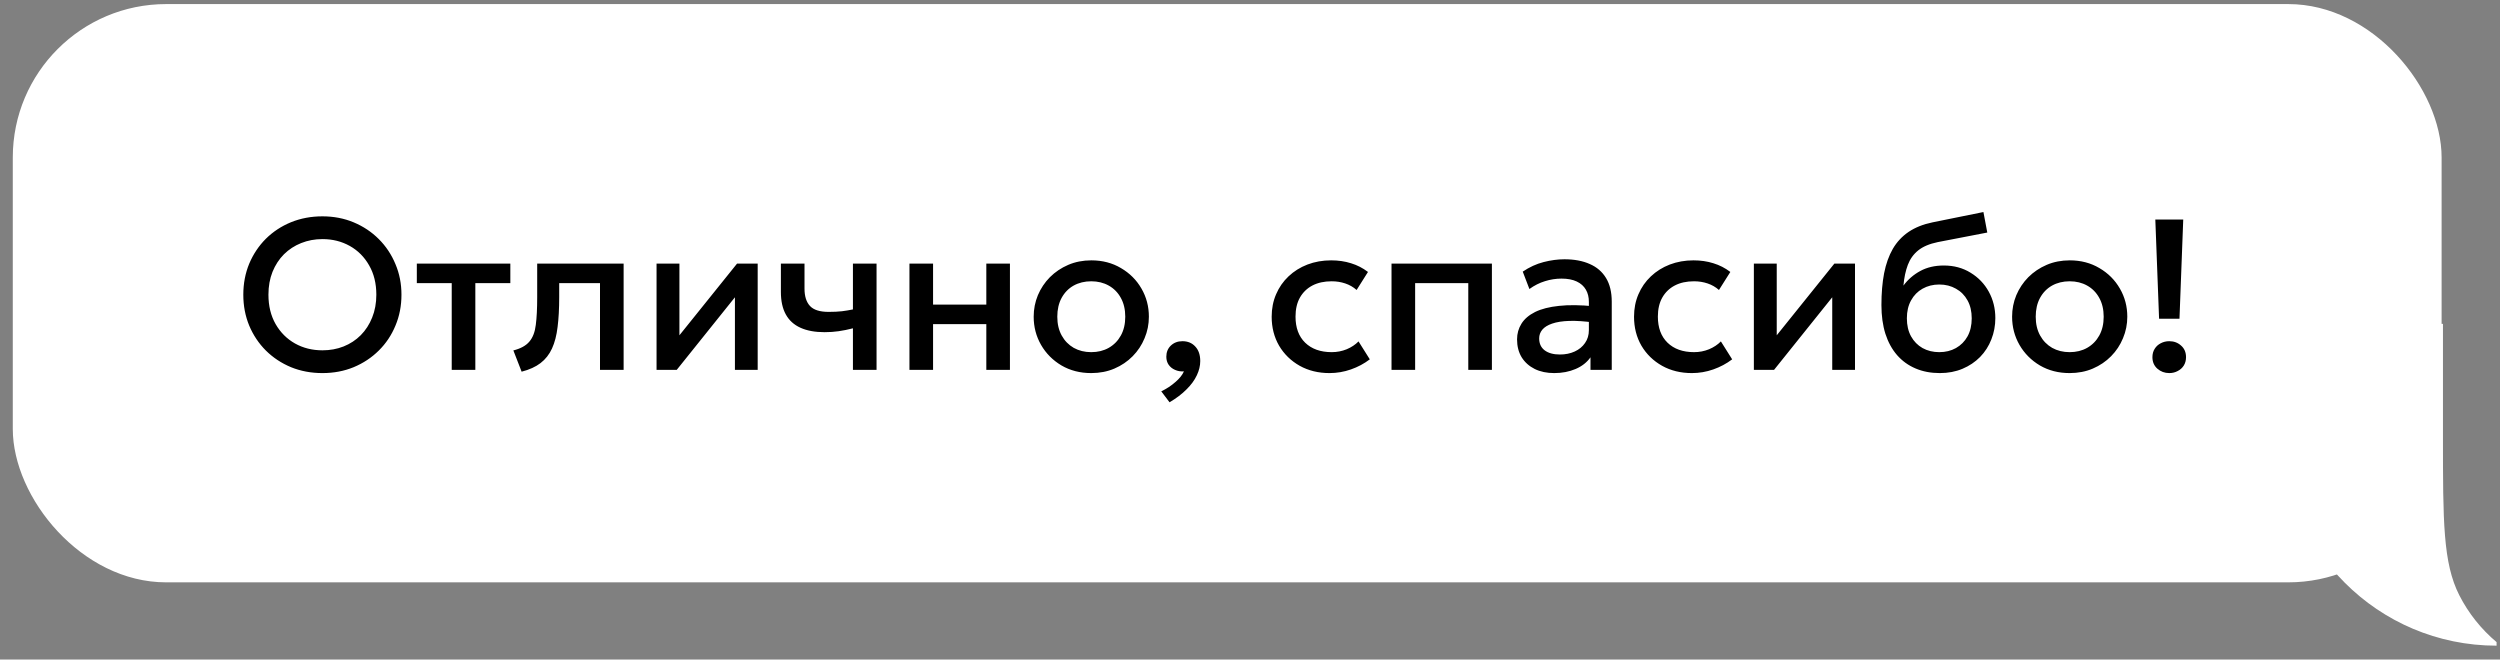
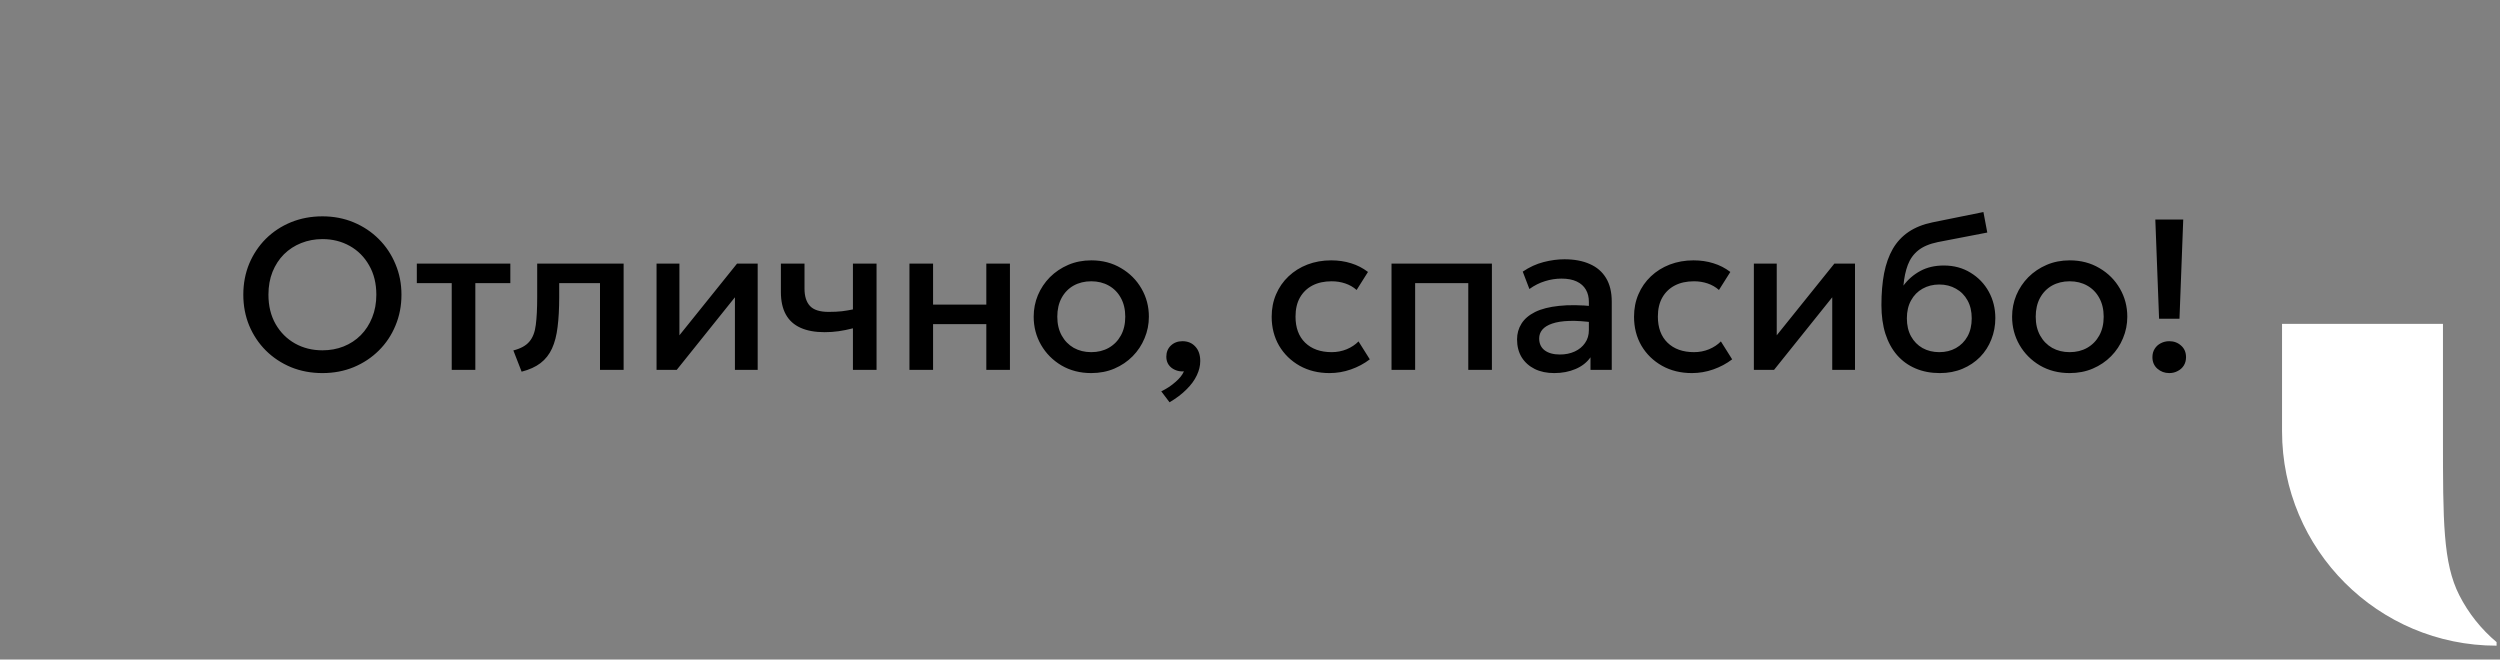
<svg xmlns="http://www.w3.org/2000/svg" width="163" height="43" viewBox="0 0 163 43" fill="none">
  <rect x="0" y="0" width="163" height="43" fill="#808080" stroke="none" />
  <path fill-rule="evenodd" clip-rule="evenodd" d="M159.281 21.115H148.789V28.109C148.789 35.835 155.052 42.098 162.777 42.098V41.866C161.777 41.026 160.948 39.99 160.348 38.812C159.281 36.718 159.281 33.976 159.281 28.492V21.115Z" fill="white" />
-   <rect x="0.834" y="0.266" width="158.359" height="37.703" rx="10" fill="white" />
  <path d="M21.023 24.325C20.286 24.325 19.602 24.197 18.972 23.94C18.347 23.679 17.801 23.317 17.334 22.855C16.872 22.393 16.511 21.852 16.249 21.231C15.993 20.611 15.864 19.939 15.864 19.215C15.864 18.487 15.993 17.813 16.249 17.192C16.511 16.572 16.872 16.03 17.334 15.568C17.801 15.106 18.347 14.747 18.972 14.49C19.602 14.234 20.286 14.105 21.023 14.105C21.756 14.105 22.435 14.236 23.06 14.497C23.686 14.759 24.232 15.123 24.698 15.589C25.165 16.056 25.527 16.6 25.783 17.22C26.045 17.836 26.175 18.501 26.175 19.215C26.175 19.939 26.045 20.611 25.783 21.231C25.527 21.852 25.165 22.393 24.698 22.855C24.232 23.317 23.686 23.679 23.06 23.94C22.435 24.197 21.756 24.325 21.023 24.325ZM21.023 22.841C21.518 22.841 21.978 22.757 22.402 22.589C22.832 22.417 23.205 22.172 23.522 21.854C23.84 21.532 24.087 21.15 24.264 20.706C24.446 20.258 24.537 19.761 24.537 19.215C24.537 18.483 24.381 17.846 24.068 17.304C23.76 16.758 23.34 16.336 22.808 16.037C22.276 15.739 21.681 15.589 21.023 15.589C20.529 15.589 20.067 15.676 19.637 15.848C19.213 16.016 18.839 16.259 18.517 16.576C18.2 16.894 17.95 17.276 17.768 17.724C17.591 18.168 17.502 18.665 17.502 19.215C17.502 19.948 17.659 20.587 17.971 21.133C18.284 21.675 18.704 22.095 19.231 22.393C19.763 22.692 20.361 22.841 21.023 22.841ZM29.452 24.115V18.459H27.177V17.185H33.274V18.459H30.992V24.115H29.452ZM34.01 24.234L33.471 22.848C33.947 22.727 34.295 22.536 34.514 22.274C34.738 22.013 34.878 21.649 34.934 21.182C34.995 20.716 35.025 20.114 35.025 19.376V17.185H40.66V24.115H39.12V18.459H36.46V19.376C36.46 20.118 36.425 20.765 36.355 21.315C36.29 21.866 36.169 22.335 35.991 22.722C35.814 23.11 35.564 23.427 35.242 23.674C34.925 23.917 34.514 24.104 34.01 24.234ZM42.807 24.115V17.185H44.298V21.861L48.057 17.185H49.401V24.115H47.917V19.383L44.123 24.115H42.807ZM55.611 24.115V21.406C55.284 21.49 54.974 21.553 54.68 21.595C54.39 21.637 54.085 21.658 53.763 21.658C53.142 21.658 52.619 21.563 52.195 21.371C51.77 21.18 51.45 20.891 51.236 20.503C51.021 20.116 50.914 19.628 50.914 19.04V17.185H52.454V18.823C52.454 19.318 52.573 19.694 52.811 19.95C53.049 20.207 53.455 20.335 54.029 20.335C54.36 20.335 54.649 20.321 54.897 20.293C55.149 20.261 55.387 20.221 55.611 20.174V17.185H57.151V24.115H55.611ZM59.296 24.115V17.185H60.836V19.859H64.308V17.185H65.848V24.115H64.308V21.133H60.836V24.115H59.296ZM71.148 24.325C70.425 24.325 69.778 24.16 69.209 23.828C68.644 23.492 68.201 23.047 67.879 22.491C67.557 21.931 67.396 21.318 67.396 20.65C67.396 20.156 67.487 19.689 67.669 19.25C67.856 18.807 68.117 18.415 68.453 18.074C68.794 17.734 69.193 17.465 69.65 17.269C70.107 17.073 70.609 16.975 71.155 16.975C71.878 16.975 72.522 17.143 73.087 17.479C73.656 17.811 74.102 18.256 74.424 18.816C74.746 19.372 74.907 19.983 74.907 20.65C74.907 21.14 74.814 21.607 74.627 22.05C74.445 22.494 74.186 22.886 73.85 23.226C73.514 23.567 73.117 23.835 72.66 24.031C72.203 24.227 71.699 24.325 71.148 24.325ZM71.148 22.96C71.577 22.96 71.958 22.867 72.289 22.68C72.625 22.489 72.889 22.221 73.08 21.875C73.271 21.53 73.367 21.122 73.367 20.65C73.367 20.179 73.271 19.771 73.08 19.425C72.889 19.075 72.625 18.807 72.289 18.62C71.958 18.434 71.577 18.34 71.148 18.34C70.719 18.34 70.336 18.434 70 18.62C69.669 18.807 69.407 19.075 69.216 19.425C69.029 19.771 68.936 20.179 68.936 20.65C68.936 21.122 69.032 21.53 69.223 21.875C69.414 22.221 69.676 22.489 70.007 22.68C70.343 22.867 70.723 22.96 71.148 22.96ZM76.254 26.229L75.715 25.515C76.065 25.347 76.373 25.144 76.639 24.906C76.91 24.673 77.094 24.442 77.192 24.213C76.977 24.227 76.784 24.195 76.611 24.115C76.438 24.041 76.301 23.931 76.198 23.786C76.095 23.637 76.044 23.462 76.044 23.261C76.044 22.963 76.142 22.72 76.338 22.533C76.539 22.342 76.791 22.246 77.094 22.246C77.444 22.246 77.724 22.363 77.934 22.596C78.149 22.825 78.256 23.14 78.256 23.541C78.256 23.849 78.181 24.16 78.032 24.472C77.883 24.79 77.659 25.095 77.36 25.389C77.066 25.688 76.697 25.968 76.254 26.229ZM86.686 24.325C85.959 24.325 85.31 24.167 84.74 23.849C84.171 23.527 83.723 23.091 83.397 22.54C83.075 21.985 82.913 21.355 82.913 20.65C82.913 20.118 83.009 19.631 83.201 19.187C83.392 18.739 83.662 18.35 84.013 18.018C84.362 17.687 84.773 17.43 85.245 17.248C85.721 17.066 86.236 16.975 86.791 16.975C87.258 16.975 87.69 17.038 88.087 17.164C88.488 17.286 88.856 17.475 89.192 17.731L88.451 18.907C88.236 18.716 87.989 18.574 87.709 18.48C87.433 18.387 87.139 18.34 86.826 18.34C86.341 18.34 85.924 18.431 85.573 18.613C85.224 18.795 84.951 19.059 84.754 19.404C84.563 19.745 84.468 20.158 84.468 20.643C84.468 21.367 84.677 21.934 85.097 22.344C85.522 22.755 86.099 22.96 86.826 22.96C87.172 22.96 87.499 22.897 87.806 22.771C88.115 22.641 88.371 22.47 88.576 22.26L89.311 23.429C88.943 23.709 88.532 23.929 88.079 24.087C87.627 24.246 87.162 24.325 86.686 24.325ZM90.727 24.115V17.185H97.272V24.115H95.732V18.459H92.267V24.115H90.727ZM101.334 24.325C100.853 24.325 100.431 24.237 100.067 24.059C99.703 23.877 99.418 23.623 99.213 23.296C99.012 22.965 98.912 22.575 98.912 22.127C98.912 21.749 99.008 21.409 99.199 21.105C99.39 20.797 99.687 20.543 100.088 20.342C100.494 20.142 101.014 20.009 101.649 19.943C102.284 19.873 103.047 19.883 103.938 19.971L103.966 21.035C103.331 20.947 102.785 20.909 102.328 20.923C101.871 20.937 101.495 20.996 101.201 21.098C100.912 21.196 100.697 21.329 100.557 21.497C100.422 21.661 100.354 21.85 100.354 22.064C100.354 22.4 100.473 22.659 100.711 22.841C100.954 23.023 101.285 23.114 101.705 23.114C102.064 23.114 102.386 23.049 102.671 22.918C102.956 22.788 103.18 22.603 103.343 22.365C103.511 22.127 103.595 21.847 103.595 21.525V19.684C103.595 19.376 103.53 19.11 103.399 18.886C103.268 18.658 103.07 18.48 102.804 18.354C102.538 18.228 102.207 18.165 101.81 18.165C101.446 18.165 101.087 18.221 100.732 18.333C100.377 18.441 100.039 18.611 99.717 18.844L99.283 17.71C99.717 17.416 100.17 17.209 100.641 17.087C101.112 16.966 101.565 16.905 101.999 16.905C102.643 16.905 103.194 17.008 103.651 17.213C104.113 17.414 104.468 17.72 104.715 18.13C104.962 18.536 105.086 19.05 105.086 19.67V24.115H103.7V23.296C103.467 23.628 103.142 23.882 102.727 24.059C102.312 24.237 101.847 24.325 101.334 24.325ZM110.312 24.325C109.584 24.325 108.935 24.167 108.366 23.849C107.796 23.527 107.348 23.091 107.022 22.54C106.7 21.985 106.539 21.355 106.539 20.65C106.539 20.118 106.634 19.631 106.826 19.187C107.017 18.739 107.288 18.35 107.638 18.018C107.988 17.687 108.398 17.43 108.87 17.248C109.346 17.066 109.861 16.975 110.417 16.975C110.883 16.975 111.315 17.038 111.712 17.164C112.113 17.286 112.482 17.475 112.818 17.731L112.076 18.907C111.861 18.716 111.614 18.574 111.334 18.48C111.058 18.387 110.764 18.34 110.452 18.34C109.966 18.34 109.549 18.431 109.199 18.613C108.849 18.795 108.576 19.059 108.38 19.404C108.188 19.745 108.093 20.158 108.093 20.643C108.093 21.367 108.303 21.934 108.723 22.344C109.147 22.755 109.724 22.96 110.452 22.96C110.797 22.96 111.124 22.897 111.432 22.771C111.74 22.641 111.996 22.47 112.202 22.26L112.937 23.429C112.568 23.709 112.157 23.929 111.705 24.087C111.252 24.246 110.788 24.325 110.312 24.325ZM114.352 24.115V17.185H115.843V21.861L119.602 17.185H120.946V24.115H119.462V19.383L115.668 24.115H114.352ZM126.477 24.325C125.893 24.325 125.366 24.225 124.895 24.024C124.423 23.824 124.022 23.534 123.691 23.156C123.359 22.774 123.105 22.309 122.928 21.763C122.755 21.213 122.669 20.587 122.669 19.887C122.669 19.117 122.727 18.427 122.844 17.815C122.965 17.204 123.154 16.674 123.411 16.226C123.672 15.778 124.015 15.41 124.44 15.12C124.869 14.831 125.389 14.623 126.001 14.497L129.319 13.825L129.571 15.162L126.344 15.785C125.802 15.897 125.378 16.077 125.07 16.324C124.762 16.572 124.535 16.887 124.391 17.269C124.246 17.652 124.15 18.102 124.104 18.62C124.398 18.224 124.764 17.906 125.203 17.668C125.641 17.43 126.152 17.311 126.736 17.311C127.394 17.311 127.975 17.468 128.479 17.78C128.987 18.088 129.384 18.501 129.669 19.019C129.953 19.537 130.096 20.111 130.096 20.741C130.096 21.231 130.009 21.693 129.837 22.127C129.669 22.561 129.424 22.944 129.102 23.275C128.78 23.602 128.397 23.859 127.954 24.045C127.51 24.232 127.018 24.325 126.477 24.325ZM126.442 22.96C126.848 22.96 127.209 22.872 127.527 22.694C127.849 22.512 128.101 22.258 128.283 21.931C128.465 21.6 128.556 21.208 128.556 20.755C128.556 20.303 128.465 19.913 128.283 19.586C128.101 19.255 127.849 19.001 127.527 18.823C127.209 18.641 126.848 18.55 126.442 18.55C126.036 18.55 125.672 18.641 125.35 18.823C125.032 19.001 124.783 19.255 124.601 19.586C124.419 19.913 124.328 20.303 124.328 20.755C124.328 21.208 124.419 21.6 124.601 21.931C124.783 22.258 125.032 22.512 125.35 22.694C125.672 22.872 126.036 22.96 126.442 22.96ZM134.941 24.325C134.218 24.325 133.571 24.16 133.002 23.828C132.437 23.492 131.994 23.047 131.672 22.491C131.35 21.931 131.189 21.318 131.189 20.65C131.189 20.156 131.28 19.689 131.462 19.25C131.649 18.807 131.91 18.415 132.246 18.074C132.587 17.734 132.986 17.465 133.443 17.269C133.9 17.073 134.402 16.975 134.948 16.975C135.671 16.975 136.315 17.143 136.88 17.479C137.449 17.811 137.895 18.256 138.217 18.816C138.539 19.372 138.7 19.983 138.7 20.65C138.7 21.14 138.607 21.607 138.42 22.05C138.238 22.494 137.979 22.886 137.643 23.226C137.307 23.567 136.91 23.835 136.453 24.031C135.996 24.227 135.492 24.325 134.941 24.325ZM134.941 22.96C135.37 22.96 135.751 22.867 136.082 22.68C136.418 22.489 136.682 22.221 136.873 21.875C137.064 21.53 137.16 21.122 137.16 20.65C137.16 20.179 137.064 19.771 136.873 19.425C136.682 19.075 136.418 18.807 136.082 18.62C135.751 18.434 135.37 18.34 134.941 18.34C134.512 18.34 134.129 18.434 133.793 18.62C133.462 18.807 133.2 19.075 133.009 19.425C132.822 19.771 132.729 20.179 132.729 20.65C132.729 21.122 132.825 21.53 133.016 21.875C133.207 22.221 133.469 22.489 133.8 22.68C134.136 22.867 134.516 22.96 134.941 22.96ZM140.772 20.783L140.527 14.315H142.347L142.102 20.783H140.772ZM141.437 24.325C141.138 24.325 140.879 24.23 140.66 24.038C140.445 23.847 140.338 23.597 140.338 23.289C140.338 23.079 140.387 22.897 140.485 22.743C140.583 22.585 140.716 22.463 140.884 22.379C141.052 22.291 141.236 22.246 141.437 22.246C141.74 22.246 141.997 22.342 142.207 22.533C142.421 22.72 142.529 22.972 142.529 23.289C142.529 23.495 142.48 23.677 142.382 23.835C142.284 23.989 142.151 24.108 141.983 24.192C141.819 24.281 141.637 24.325 141.437 24.325Z" fill="black" />
</svg>